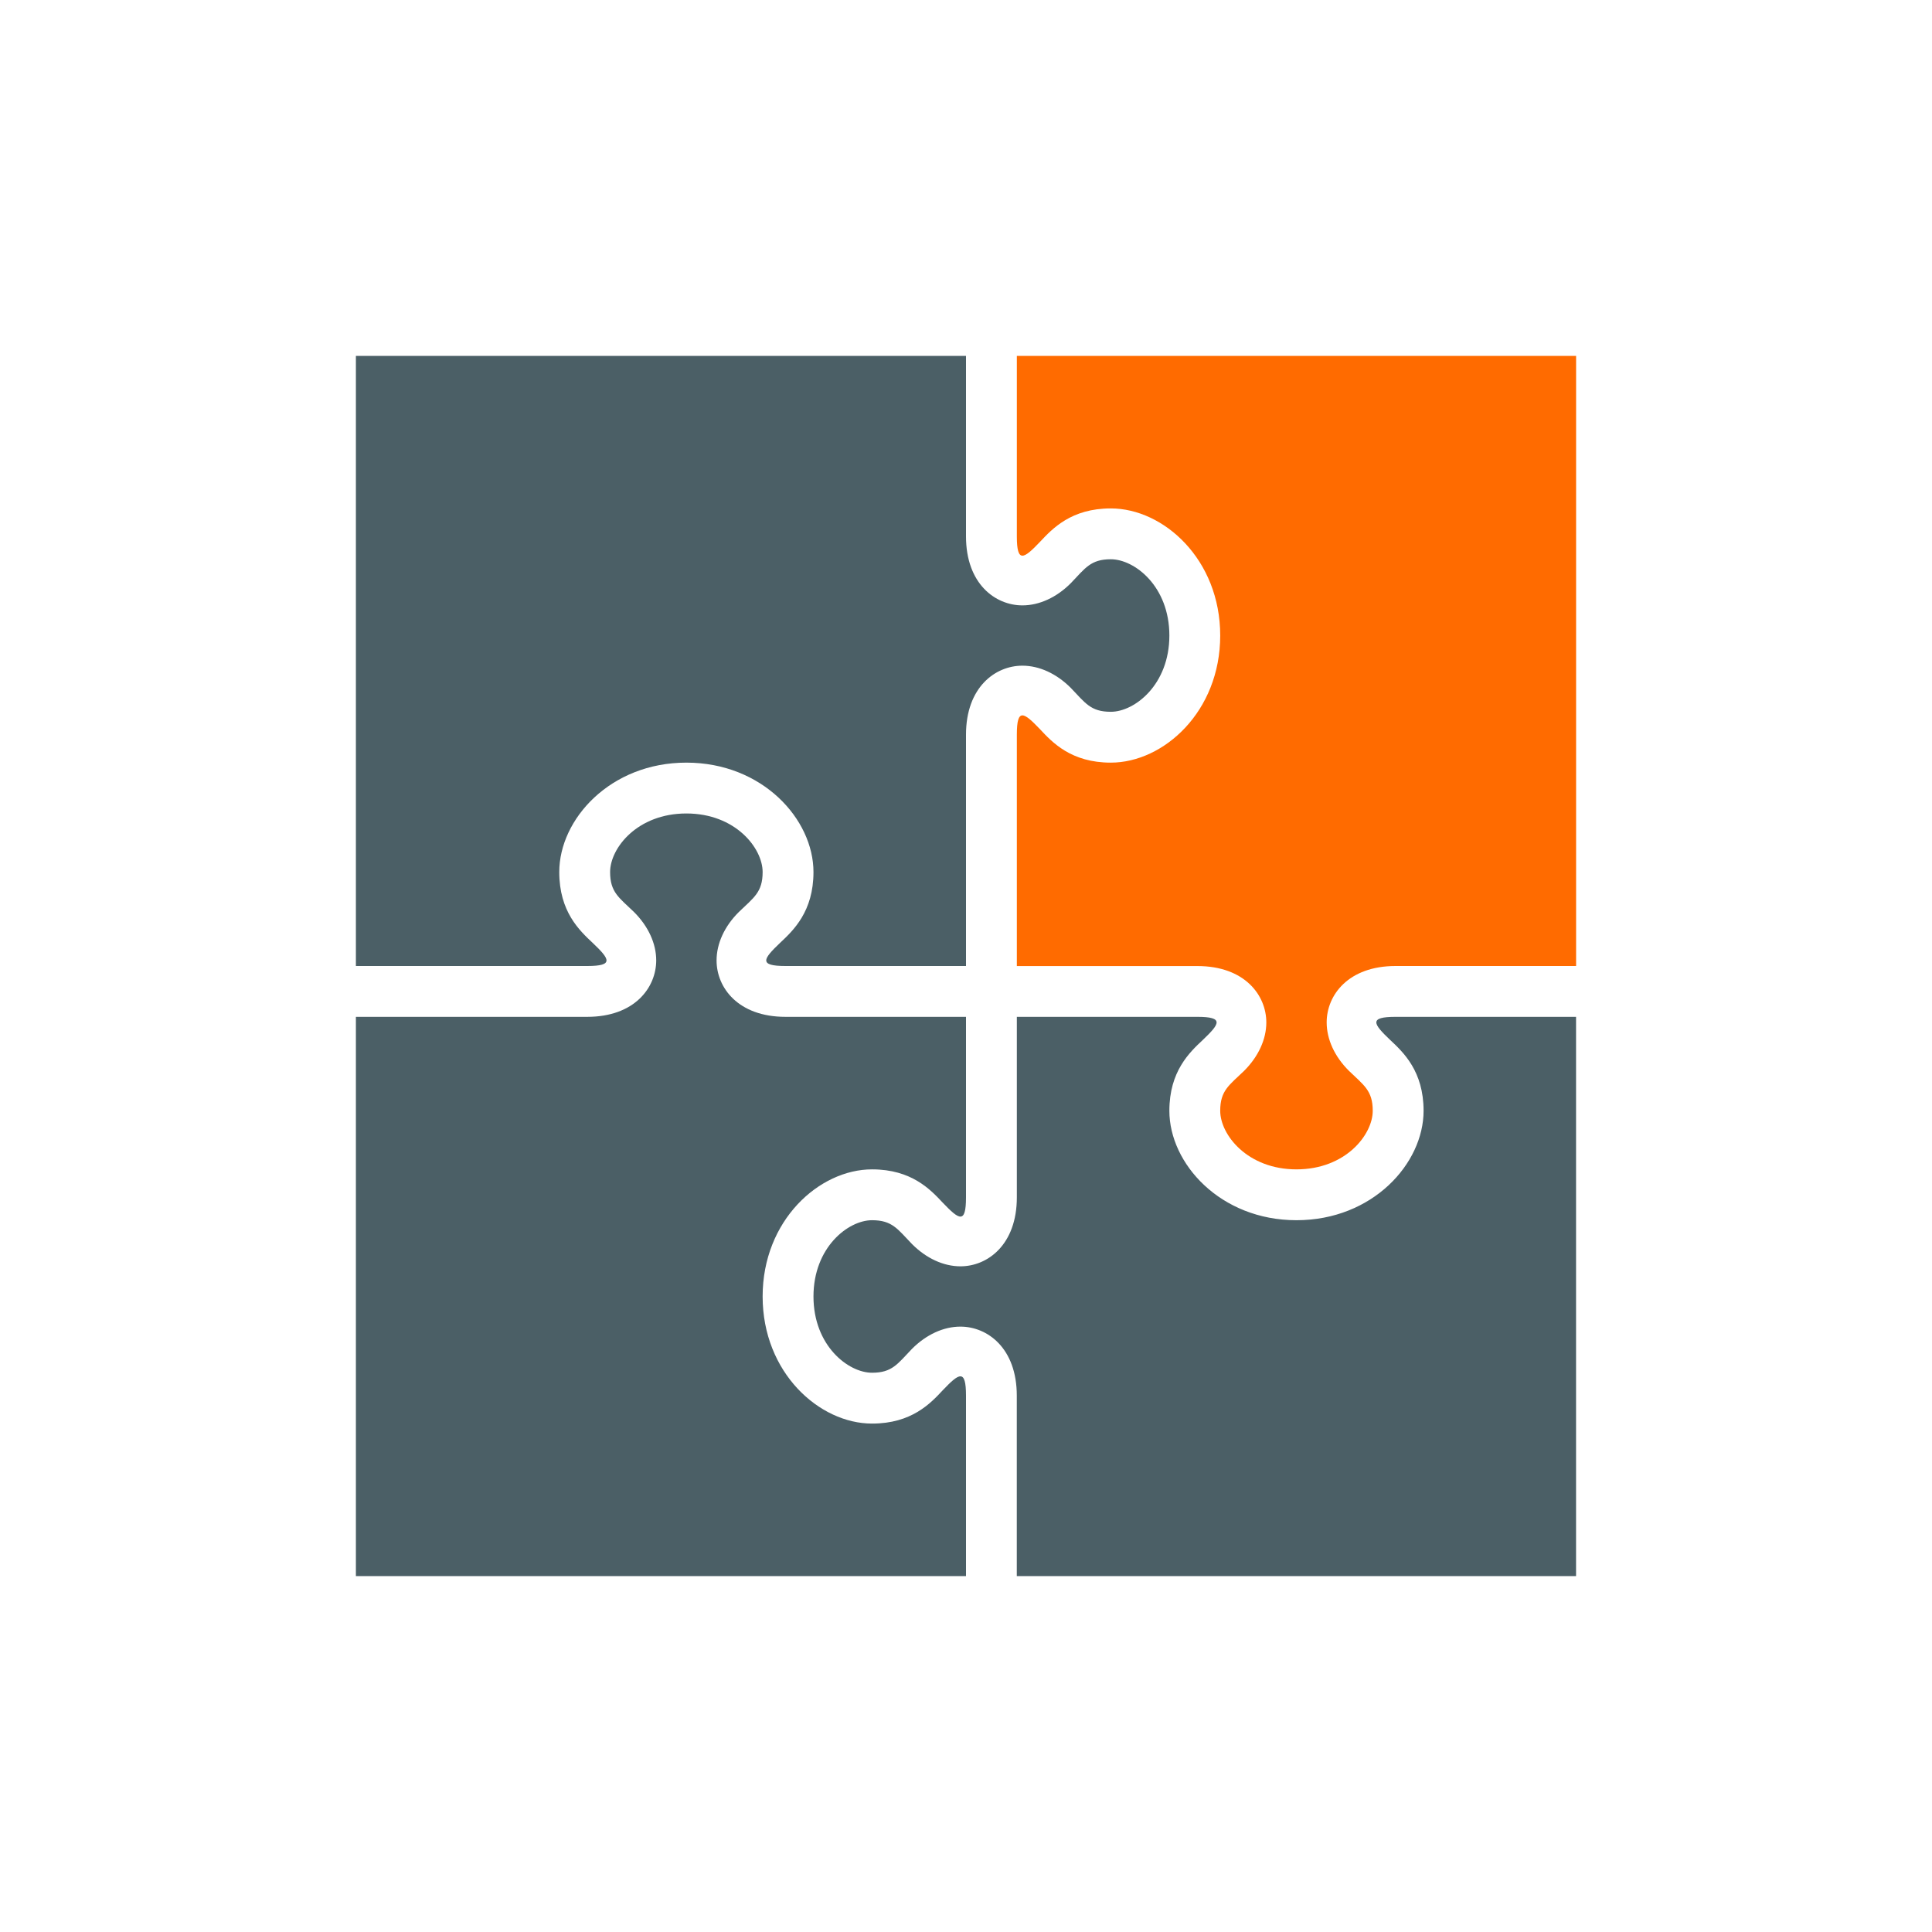
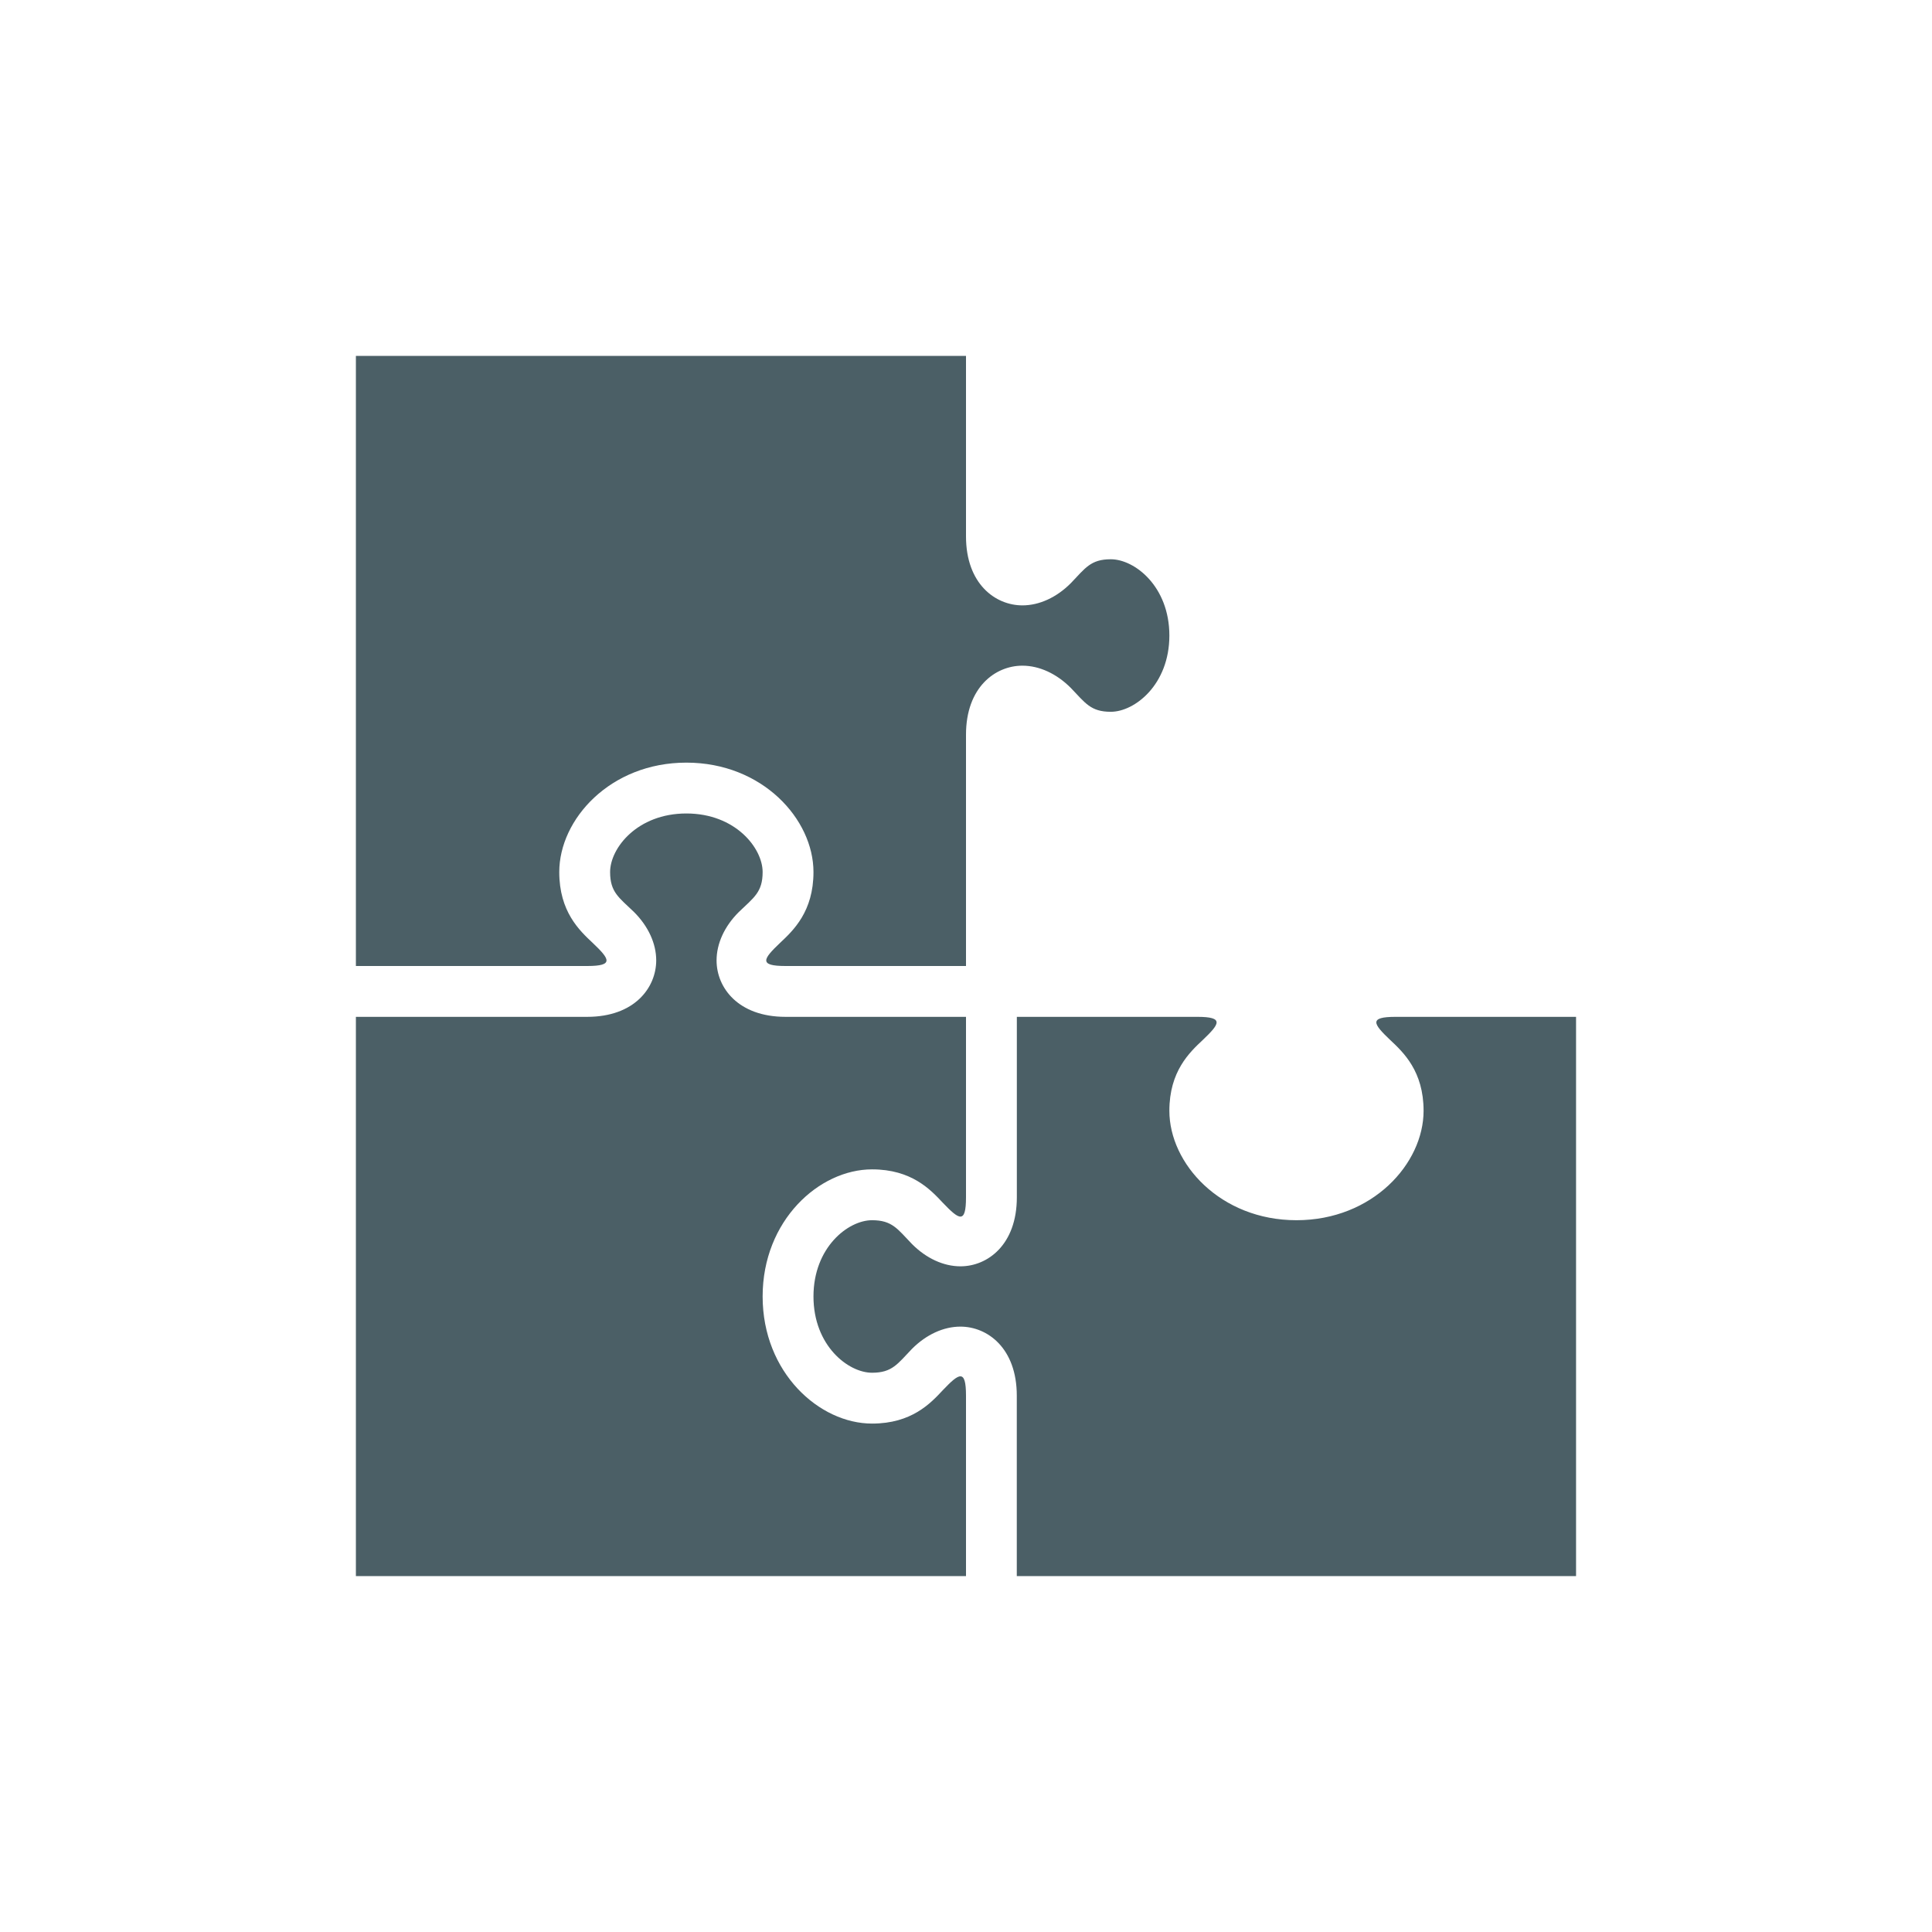
<svg xmlns="http://www.w3.org/2000/svg" width="76px" height="76px" viewBox="0 0 76 76" version="1.1">
  <title>icon_deployment3</title>
  <desc>Created with Sketch.</desc>
  <defs />
  <g id="_Startseite" stroke="none" stroke-width="1" fill="none" fill-rule="evenodd">
    <g id="Desktop" transform="translate(-310, -484)">
      <g id="icon" transform="translate(324, 498)">
        <path d="M9.1,24 C10.168,24 9.982,23.726 9.316,23.092 C8.792,22.602 8,21.86 8,20.304 C8,18.226 10.008,16 13,16 C15.992,16 18,18.226 18,20.304 C18,21.858 17.208,22.6 16.684,23.092 C16.022,23.722 15.83,24 16.9,24 L24,24 L24,14.9 C24,13.036 25.15,12.186 26.218,12.186 C26.882,12.186 27.562,12.498 28.124,13.062 C28.694,13.654 28.902,14 29.696,14 C30.636,14 32,12.932 32,11 C32,9.068 30.636,8 29.696,8 C28.904,8 28.694,8.346 28.126,8.938 C27.564,9.502 26.884,9.814 26.22,9.814 C25.15,9.814 24,8.964 24,7.1 L24,0 L0,0 L0,24 L9.1,24 L9.1,24 Z M24,40.9 C24,39.834 23.726,40.016 23.092,40.682 C22.602,41.208 21.86,42 20.304,42 C18.226,42 16,39.992 16,37 C16,34.008 18.226,32 20.304,32 C21.858,32 22.6,32.792 23.092,33.318 C23.726,33.98 24,34.168 24,33.1 L24,26 L16.9,26 C15.034,26 14.188,24.85 14.188,23.782 C14.188,23.118 14.498,22.438 15.064,21.876 C15.652,21.308 16,21.1 16,20.304 C16,19.364 14.932,18 13,18 C11.068,18 10,19.364 10,20.304 C10,21.098 10.348,21.306 10.938,21.874 C11.502,22.436 11.814,23.116 11.814,23.78 C11.812,24.85 10.964,26 9.1,26 L0,26 L0,48 L24,48 L24,40.9 L24,40.9 Z M40.9,26 C39.832,26 40.018,26.274 40.684,26.908 C41.208,27.398 42,28.14 42,29.696 C42,31.774 39.992,34 37,34 C34.008,34 32,31.774 32,29.696 C32,28.142 32.792,27.4 33.316,26.908 C33.978,26.278 34.17,26 33.1,26 L26,26 L26,33.1 C26,34.964 24.85,35.814 23.782,35.814 C23.118,35.814 22.438,35.502 21.876,34.938 C21.306,34.346 21.098,34 20.304,34 C19.364,34 18,35.068 18,37 C18,38.932 19.364,40 20.304,40 C21.096,40 21.306,39.654 21.874,39.062 C22.436,38.498 23.116,38.186 23.78,38.186 C24.848,38.186 25.998,39.036 25.998,40.9 L25.998,48 L47.998,48 L47.998,26 L40.9,26 L40.9,26 Z" id="Shape" fill="#4B5F66" />
-         <path d="M26,1.77635684e-15 L48,1.77635684e-15 L48,24 L40.9,24 C39.034,24 38.188,25.15 38.188,26.218 C38.188,26.882 38.498,27.562 39.064,28.124 C39.652,28.692 40,28.9 40,29.696 C40,30.636 38.932,32 37,32 C35.068,32 34,30.636 34,29.696 C34,28.902 34.348,28.694 34.938,28.126 C35.502,27.564 35.814,26.884 35.814,26.22 C35.814,25.152 34.966,24.002 33.102,24.002 L26,24.002 L26,14.9 C26,13.83 26.274,14.02 26.908,14.682 C27.398,15.208 28.14,16 29.696,16 C31.774,16 34,13.992 34,11 C34,8.008 31.774,6 29.696,6 C28.142,6 27.4,6.792 26.908,7.318 C26.274,7.984 26,8.166 26,7.1 L26,0 L26,1.77635684e-15 Z" id="Path" fill="#FF6B00" />
      </g>
    </g>
  </g>
</svg>